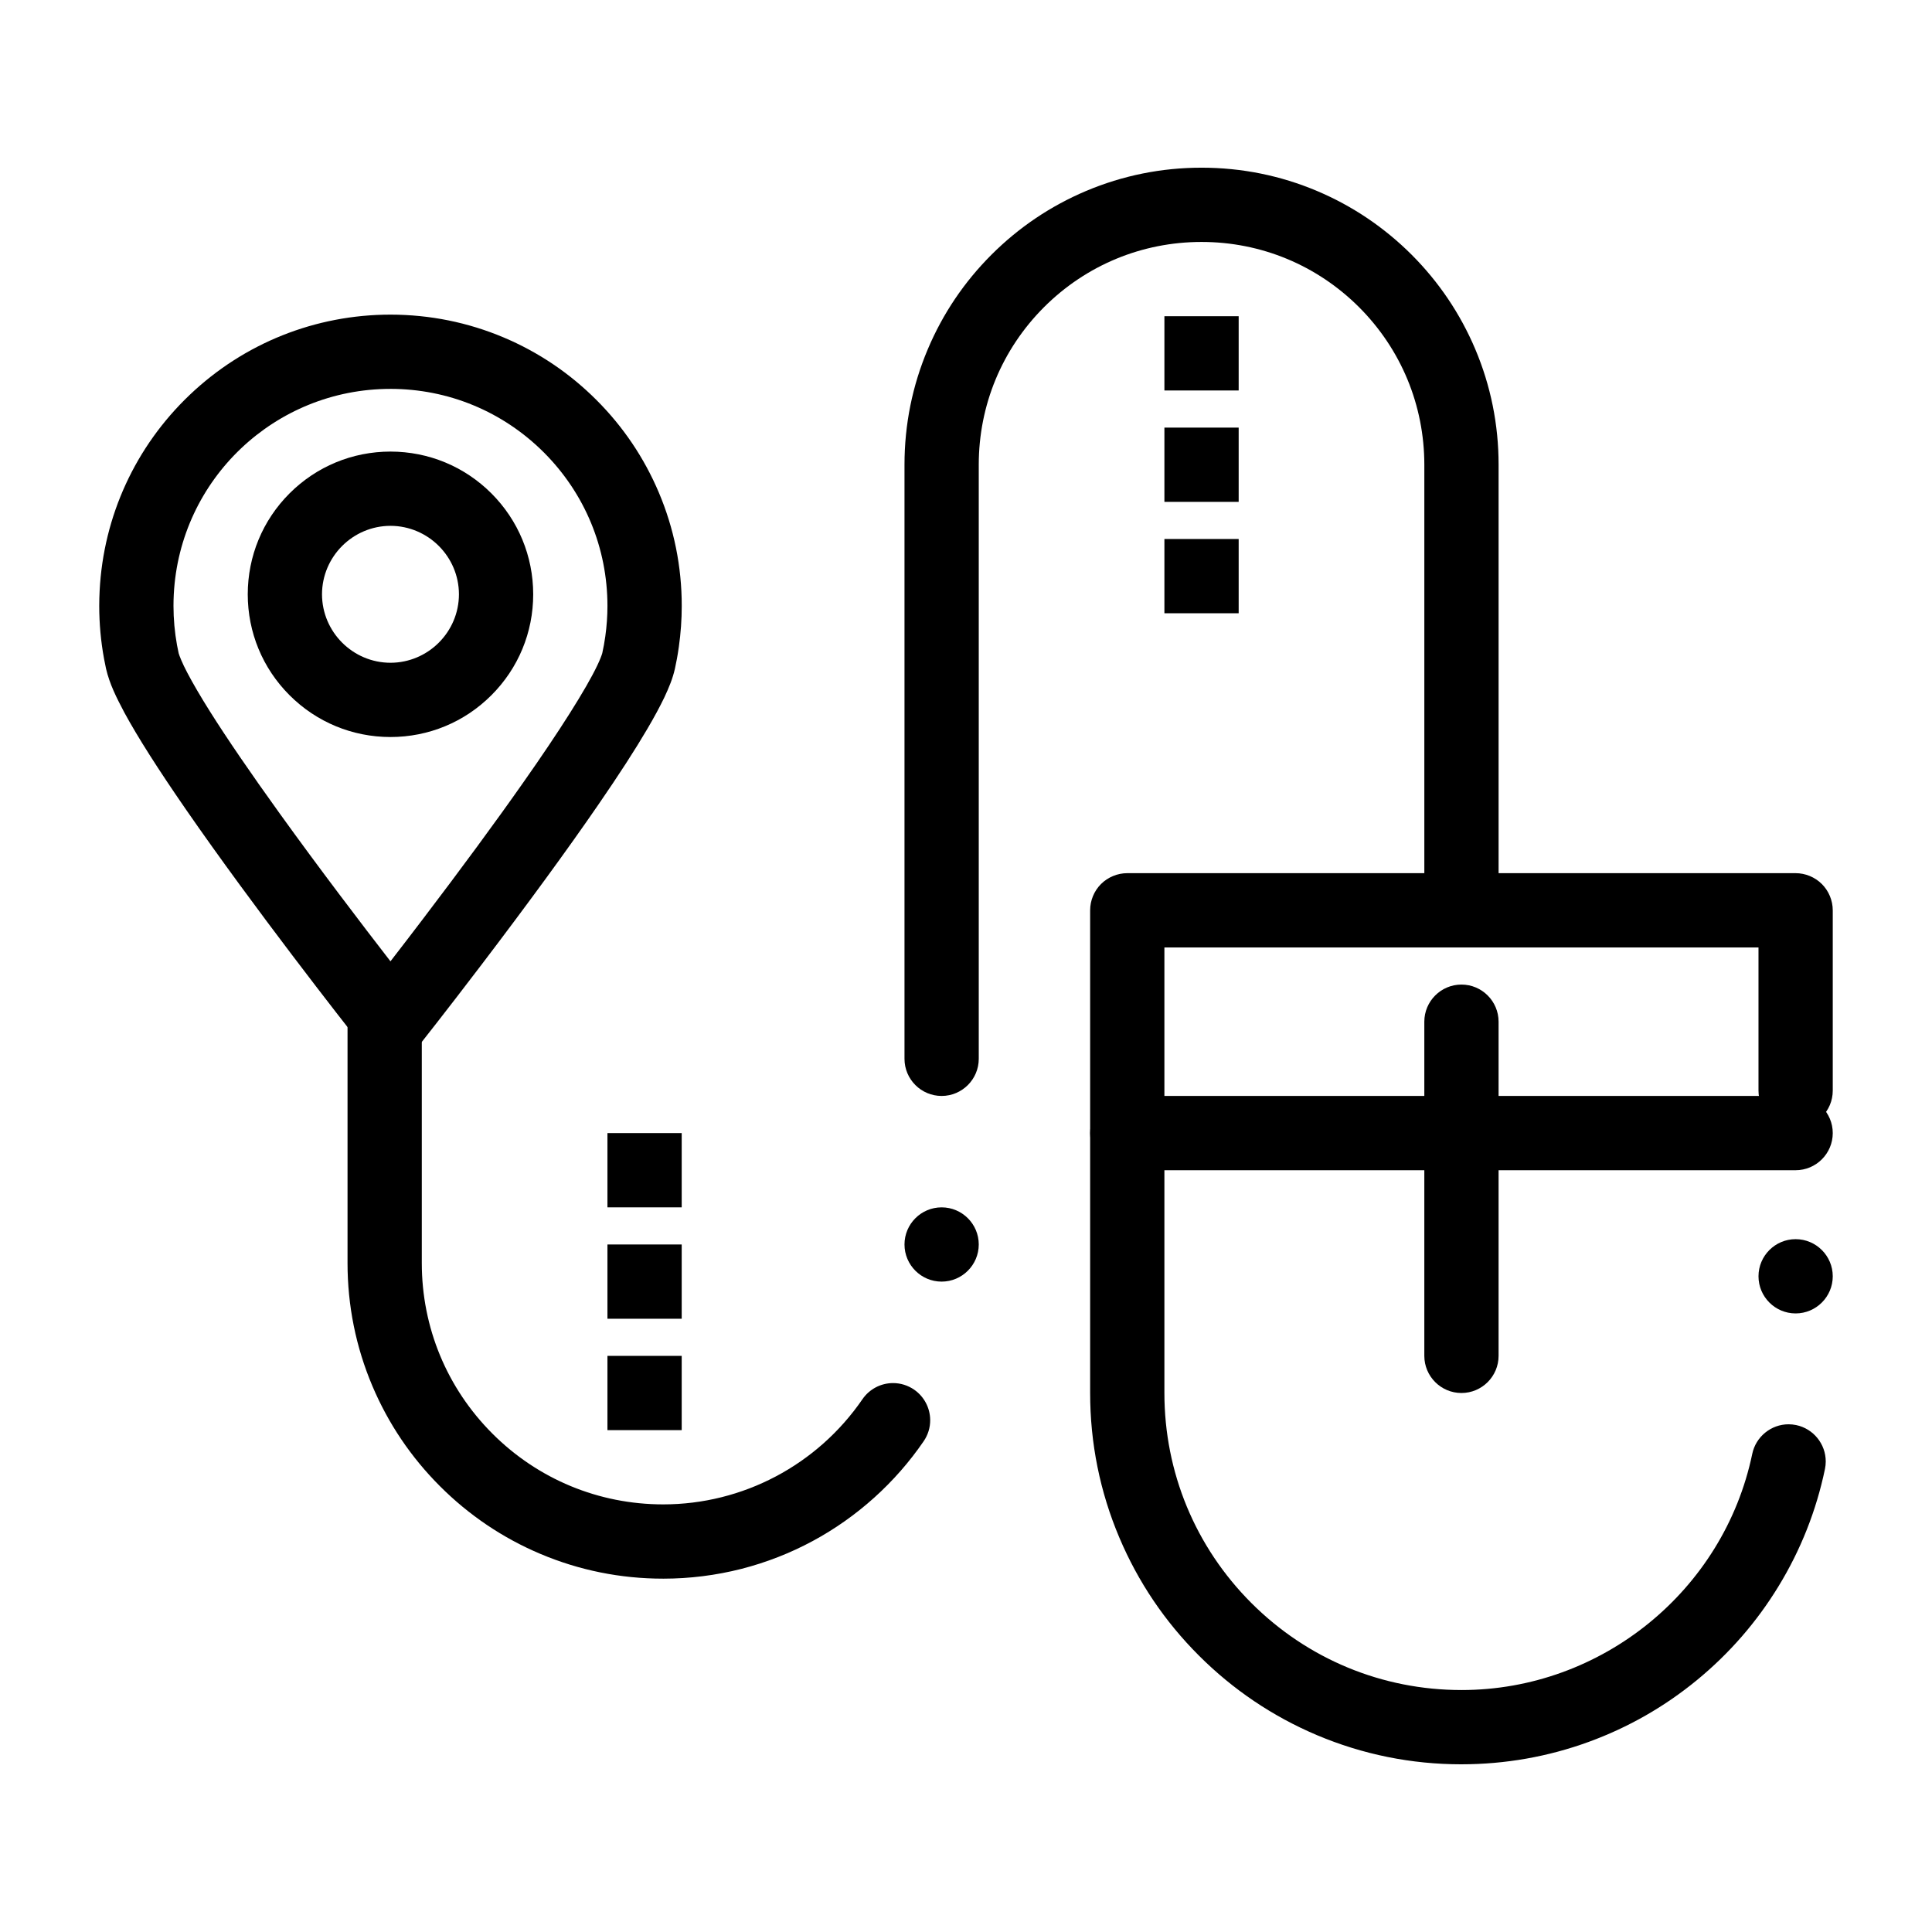
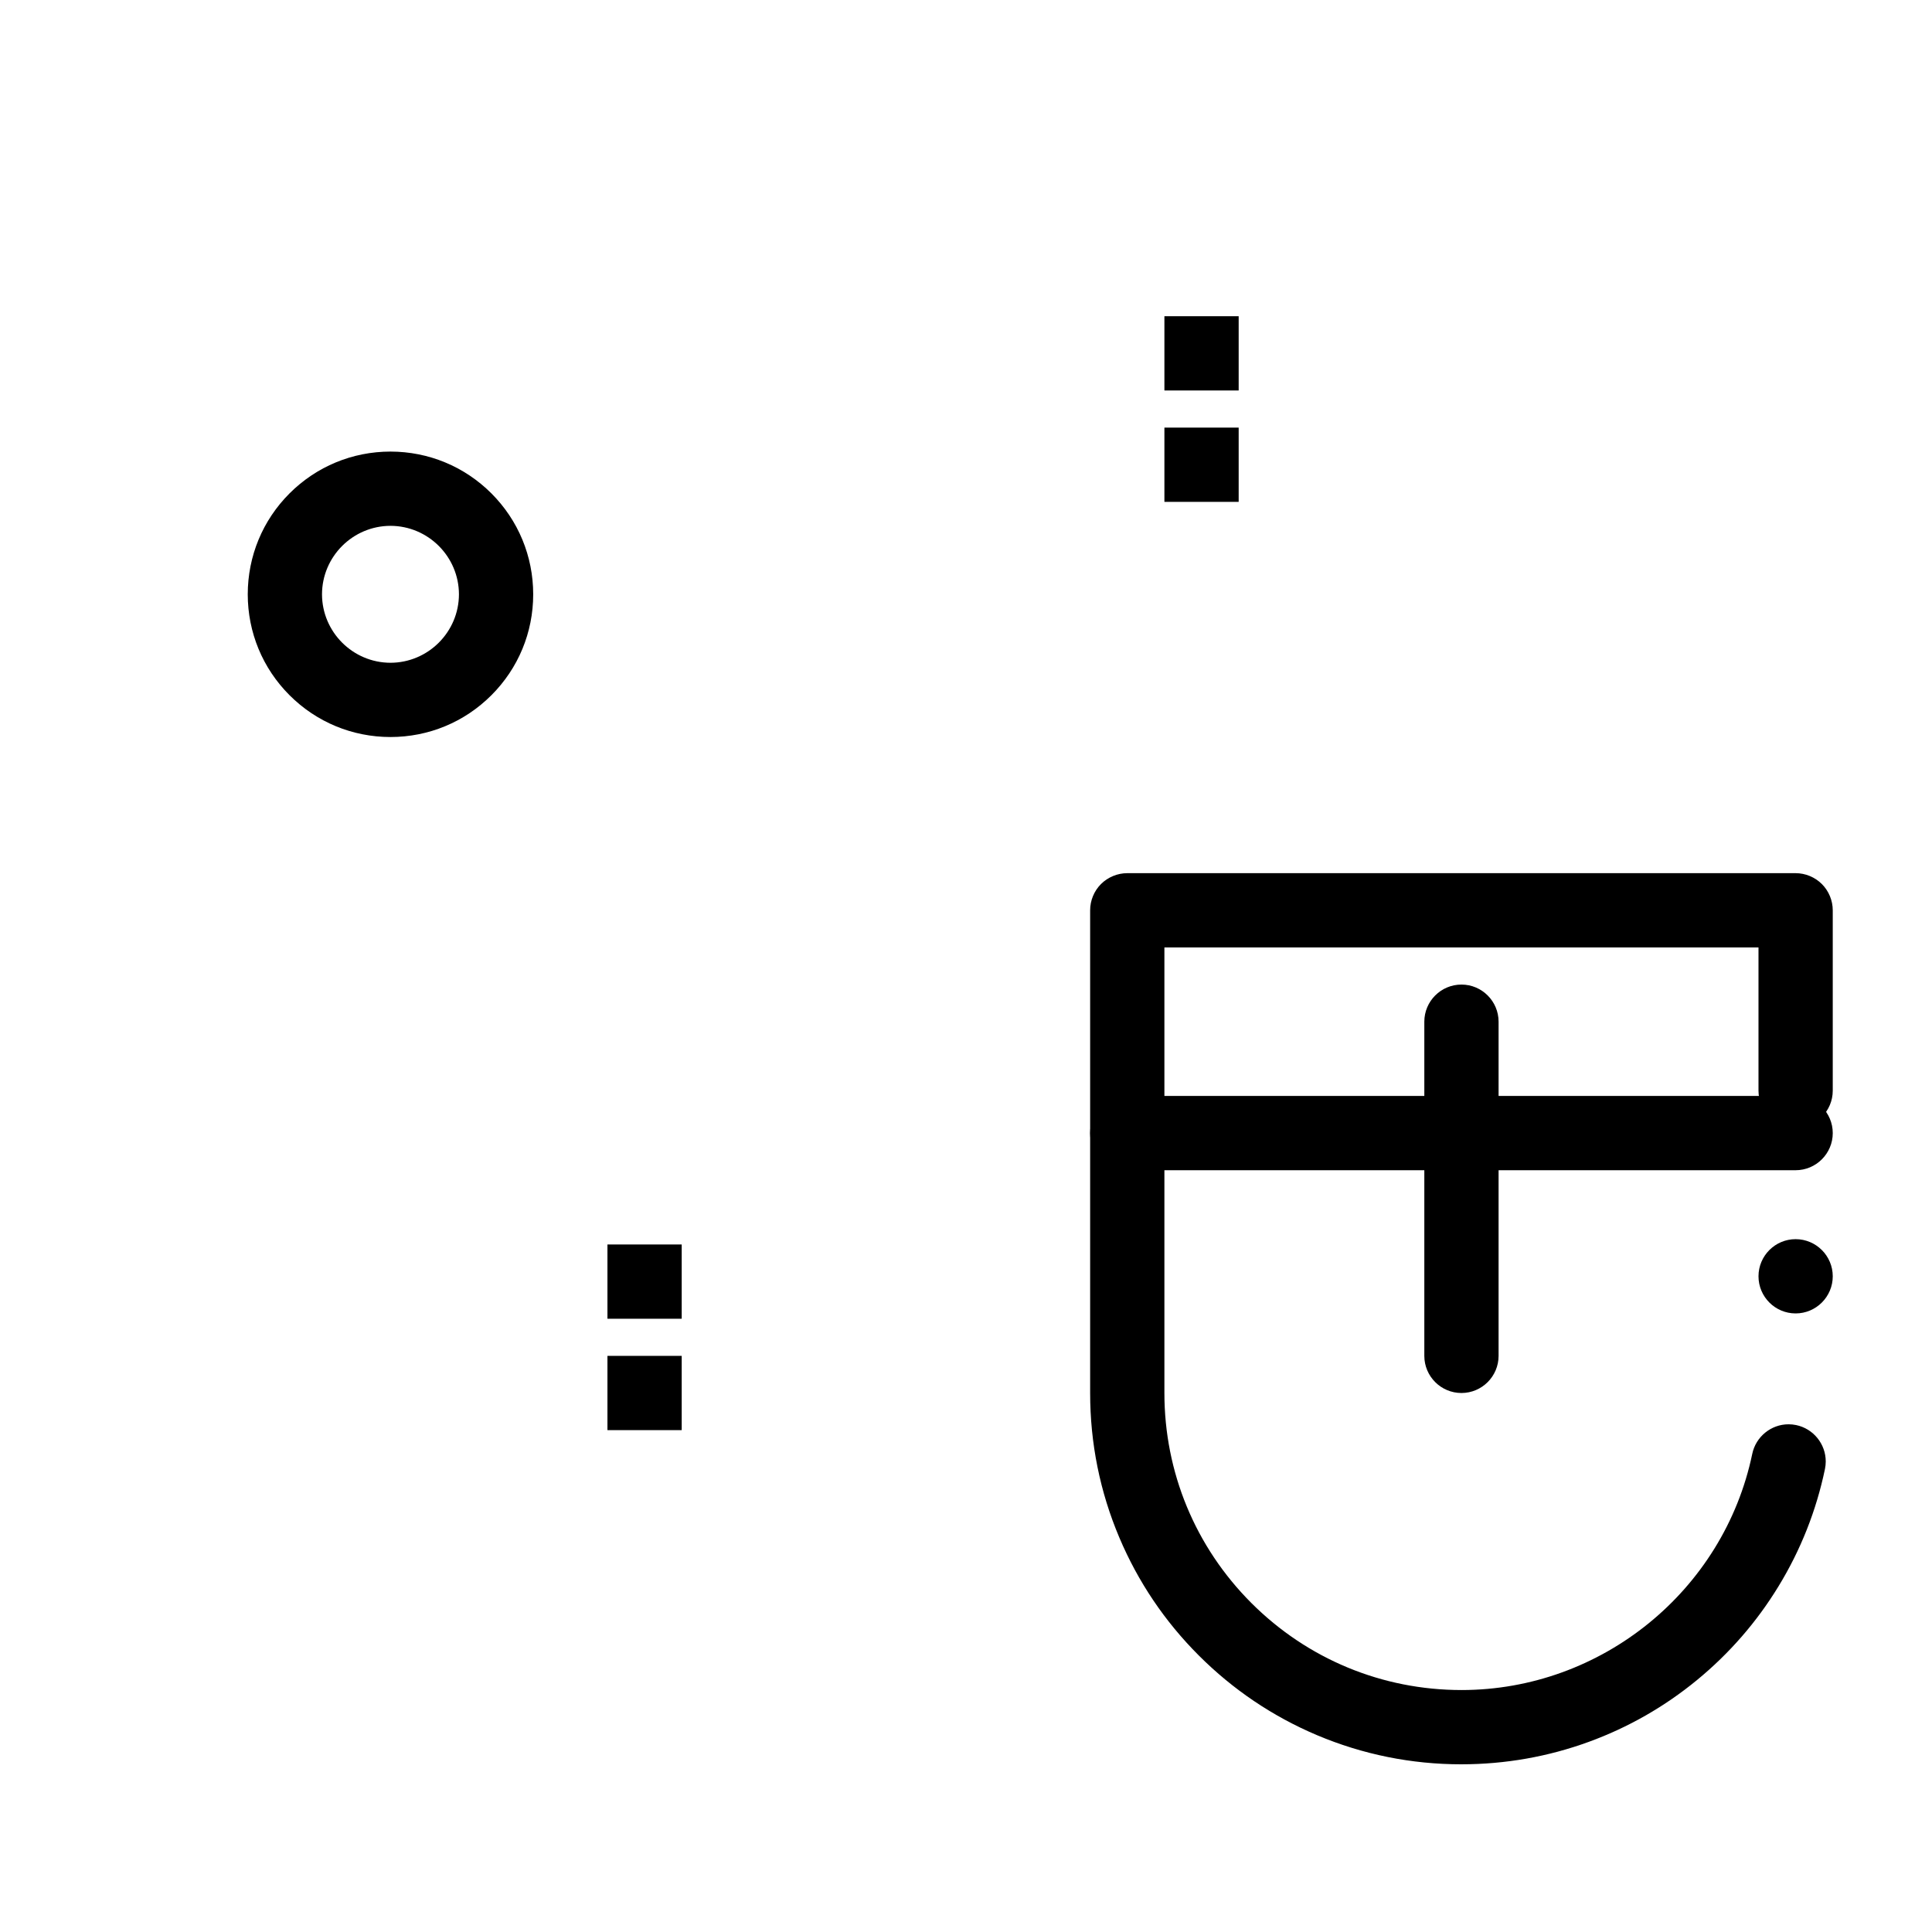
<svg xmlns="http://www.w3.org/2000/svg" fill="#000000" width="800px" height="800px" version="1.1" viewBox="144 144 512 512">
  <g>
-     <path d="m247.48 424.6c-3.031 0-5.844-1.367-7.715-3.738-0.012 0-0.039-0.051-0.109-0.129-4.574-5.805-28.289-36.055-46.367-62.199-7.457-10.793-12.793-19.188-16.305-25.652-2.176-4.113-3.918-7.578-4.879-11.66l-0.531-2.637c-0.848-4.606-1.277-9.328-1.277-14.023 0-1.328 0.039-2.688 0.109-4.043 1.023-19.77 9.496-38.18 23.852-51.855 14.406-13.719 33.309-21.277 53.223-21.285 10.422 0.012 20.527 2.047 30.043 6.07 9.191 3.887 17.445 9.457 24.531 16.543 7.094 7.086 12.652 15.34 16.543 24.531 4.023 9.516 6.07 19.621 6.07 30.043 0 3.59-0.254 7.231-0.766 10.832-0.148 1.082-0.324 2.156-0.512 3.188l-0.531 2.637c-0.609 2.648-1.535 4.891-2.824 7.644-1.172 2.43-2.637 5.156-4.508 8.336-3.227 5.5-7.457 12.043-12.93 19.996-8.156 11.867-18.629 26.203-31.105 42.605-9.367 12.309-16.266 21.027-16.297 21.059-1.867 2.371-4.684 3.738-7.715 3.738zm-0.02-177.54c-30.613 0-55.824 23.93-57.406 54.473-0.051 1.004-0.078 2.027-0.078 3.031 0 3.473 0.316 6.977 0.934 10.391l0.441 2.176c0.148 0.543 0.926 2.598 2.273 5.125 1.438 2.754 3.512 6.309 6.012 10.281 4.535 7.203 10.727 16.254 18.402 26.922 10.586 14.719 21.844 29.492 29.441 39.301 2.766-3.57 5.57-7.231 8.344-10.875 10.43-13.707 19.473-25.996 26.863-36.535 9.555-13.57 16.688-24.855 19.582-30.965 0.738-1.516 1.211-2.812 1.34-3.285l0.441-2.184c0.129-0.68 0.246-1.426 0.363-2.273 0.375-2.676 0.57-5.391 0.57-8.078-0.012-15.352-5.992-29.785-16.848-40.66-10.875-10.855-25.309-16.836-40.66-16.848z" />
    <path d="m247.48 339.32c-10.105-0.012-19.602-3.938-26.746-11.078-7.144-7.144-11.07-16.641-11.078-26.746 0.012-10.105 3.938-19.602 11.078-26.746 7.144-7.133 16.641-11.07 26.746-11.078 10.105 0.012 19.602 3.945 26.746 11.078 7.133 7.144 11.07 16.641 11.078 26.746 0 10.105-3.938 19.602-11.078 26.746-7.144 7.144-16.641 11.07-26.746 11.078zm0-55.969c-9.988 0.02-18.125 8.156-18.145 18.145 0.02 9.988 8.156 18.125 18.145 18.145 9.988-0.02 18.125-8.156 18.145-18.145-0.02-9.988-8.156-18.125-18.145-18.145z" />
    <path d="m531.3 611.56c-13.285 0-26.176-2.609-38.309-7.734-11.719-4.961-22.238-12.055-31.273-21.086-9.043-9.031-16.137-19.562-21.086-31.273-5.137-12.133-7.734-25.023-7.734-38.309v-127.92c0-2.59 1.043-5.125 2.875-6.957 1.84-1.832 4.379-2.883 6.965-2.883h177.12c2.59 0 5.125 1.055 6.957 2.883 1.832 1.832 2.883 4.367 2.883 6.957v47.793c0 5.434-4.418 9.84-9.84 9.84-5.434 0-9.84-4.406-9.84-9.84v-37.953h-157.44v118.08c0 21.016 8.188 40.785 23.055 55.664 14.879 14.859 34.648 23.047 55.664 23.055h0.039c37.078 0 69.473-26.32 77.027-62.582 0.945-4.547 4.988-7.844 9.625-7.844 0.668 0 1.348 0.07 2.008 0.207 4.566 0.953 7.852 5.008 7.844 9.664 0 0.66-0.078 1.328-0.207 1.977-2.293 11.012-6.434 21.473-12.309 31.086-5.758 9.438-13.008 17.781-21.559 24.809-8.609 7.086-18.273 12.605-28.715 16.414-10.793 3.941-22.152 5.941-33.75 5.949zm88.559-119.49c-5.434 0-9.84-4.418-9.84-9.84s4.41-9.84 9.84-9.84c5.422 0 9.84 4.418 9.84 9.84s-4.418 9.84-9.84 9.84z" />
    <path d="m619.86 454.12h-177.12c-5.434 0-9.84-4.418-9.84-9.84s4.41-9.84 9.84-9.84h177.12c5.422 0 9.84 4.418 9.84 9.84s-4.418 9.84-9.84 9.84z" />
    <path d="m531.3 513.16c-5.434 0-9.84-4.418-9.84-9.84v-88.559c0-5.422 4.41-9.84 9.84-9.84 5.422 0 9.84 4.418 9.84 9.84v88.559c0 5.422-4.418 9.84-9.84 9.84z" />
-     <path d="m319.74 562.36c-11.297 0-22.25-2.215-32.562-6.574-9.957-4.211-18.902-10.242-26.586-17.93-7.676-7.676-13.707-16.621-17.918-26.578-4.359-10.312-6.574-21.266-6.574-32.562v-63.961c0-5.422 4.41-9.84 9.84-9.84 5.422 0 9.84 4.418 9.84 9.84v63.961c0 17.074 6.652 33.141 18.734 45.227 12.082 12.074 28.152 18.727 45.227 18.734 21.098 0 40.836-10.422 52.812-27.867 1.832-2.676 4.871-4.281 8.117-4.281 1.988 0 3.906 0.598 5.559 1.723 2.656 1.828 4.262 4.84 4.281 8.078 0.012 2.008-0.59 3.945-1.73 5.609-7.508 10.98-17.684 20.133-29.41 26.449-5.965 3.219-12.309 5.688-18.863 7.371-6.754 1.723-13.738 2.602-20.766 2.602zm73.801-78.719c-5.434 0-9.84-4.418-9.84-9.84 0-5.434 4.41-9.84 9.84-9.84 5.422 0 9.84 4.406 9.84 9.84 0 5.418-4.418 9.84-9.84 9.84zm0-49.203c-5.434 0-9.84-4.418-9.84-9.84v-157.44c0-10.629 2.078-20.941 6.188-30.641 3.957-9.379 9.633-17.789 16.867-25.023 7.231-7.223 15.645-12.898 25.023-16.867 9.703-4.102 20.016-6.188 30.641-6.188 10.629 0 20.941 2.086 30.645 6.188 9.367 3.965 17.789 9.645 25.023 16.867 7.223 7.231 12.898 15.645 16.867 25.023 4.102 9.703 6.188 20.016 6.188 30.641v118.08c0 5.434-4.418 9.84-9.84 9.84-5.434 0-9.84-4.41-9.84-9.84v-118.08c-0.012-15.766-6.148-30.582-17.297-41.75-11.16-11.137-25.992-17.289-41.746-17.289-15.766 0-30.594 6.148-41.75 17.289-11.148 11.168-17.289 25.988-17.289 41.75v157.44c0 5.422-4.418 9.84-9.84 9.84z" />
    <path d="m452.58 227.8h19.68v19.68h-19.68z" />
    <path d="m452.58 257.32h19.68v19.68h-19.68z" />
-     <path d="m452.58 286.84h19.68v19.68h-19.68z" />
-     <path d="m304.98 444.28h19.68v19.68h-19.68z" />
    <path d="m304.98 473.8h19.68v19.68h-19.68z" />
    <path d="m304.98 503.32h19.68v19.68h-19.68z" />
  </g>
</svg>